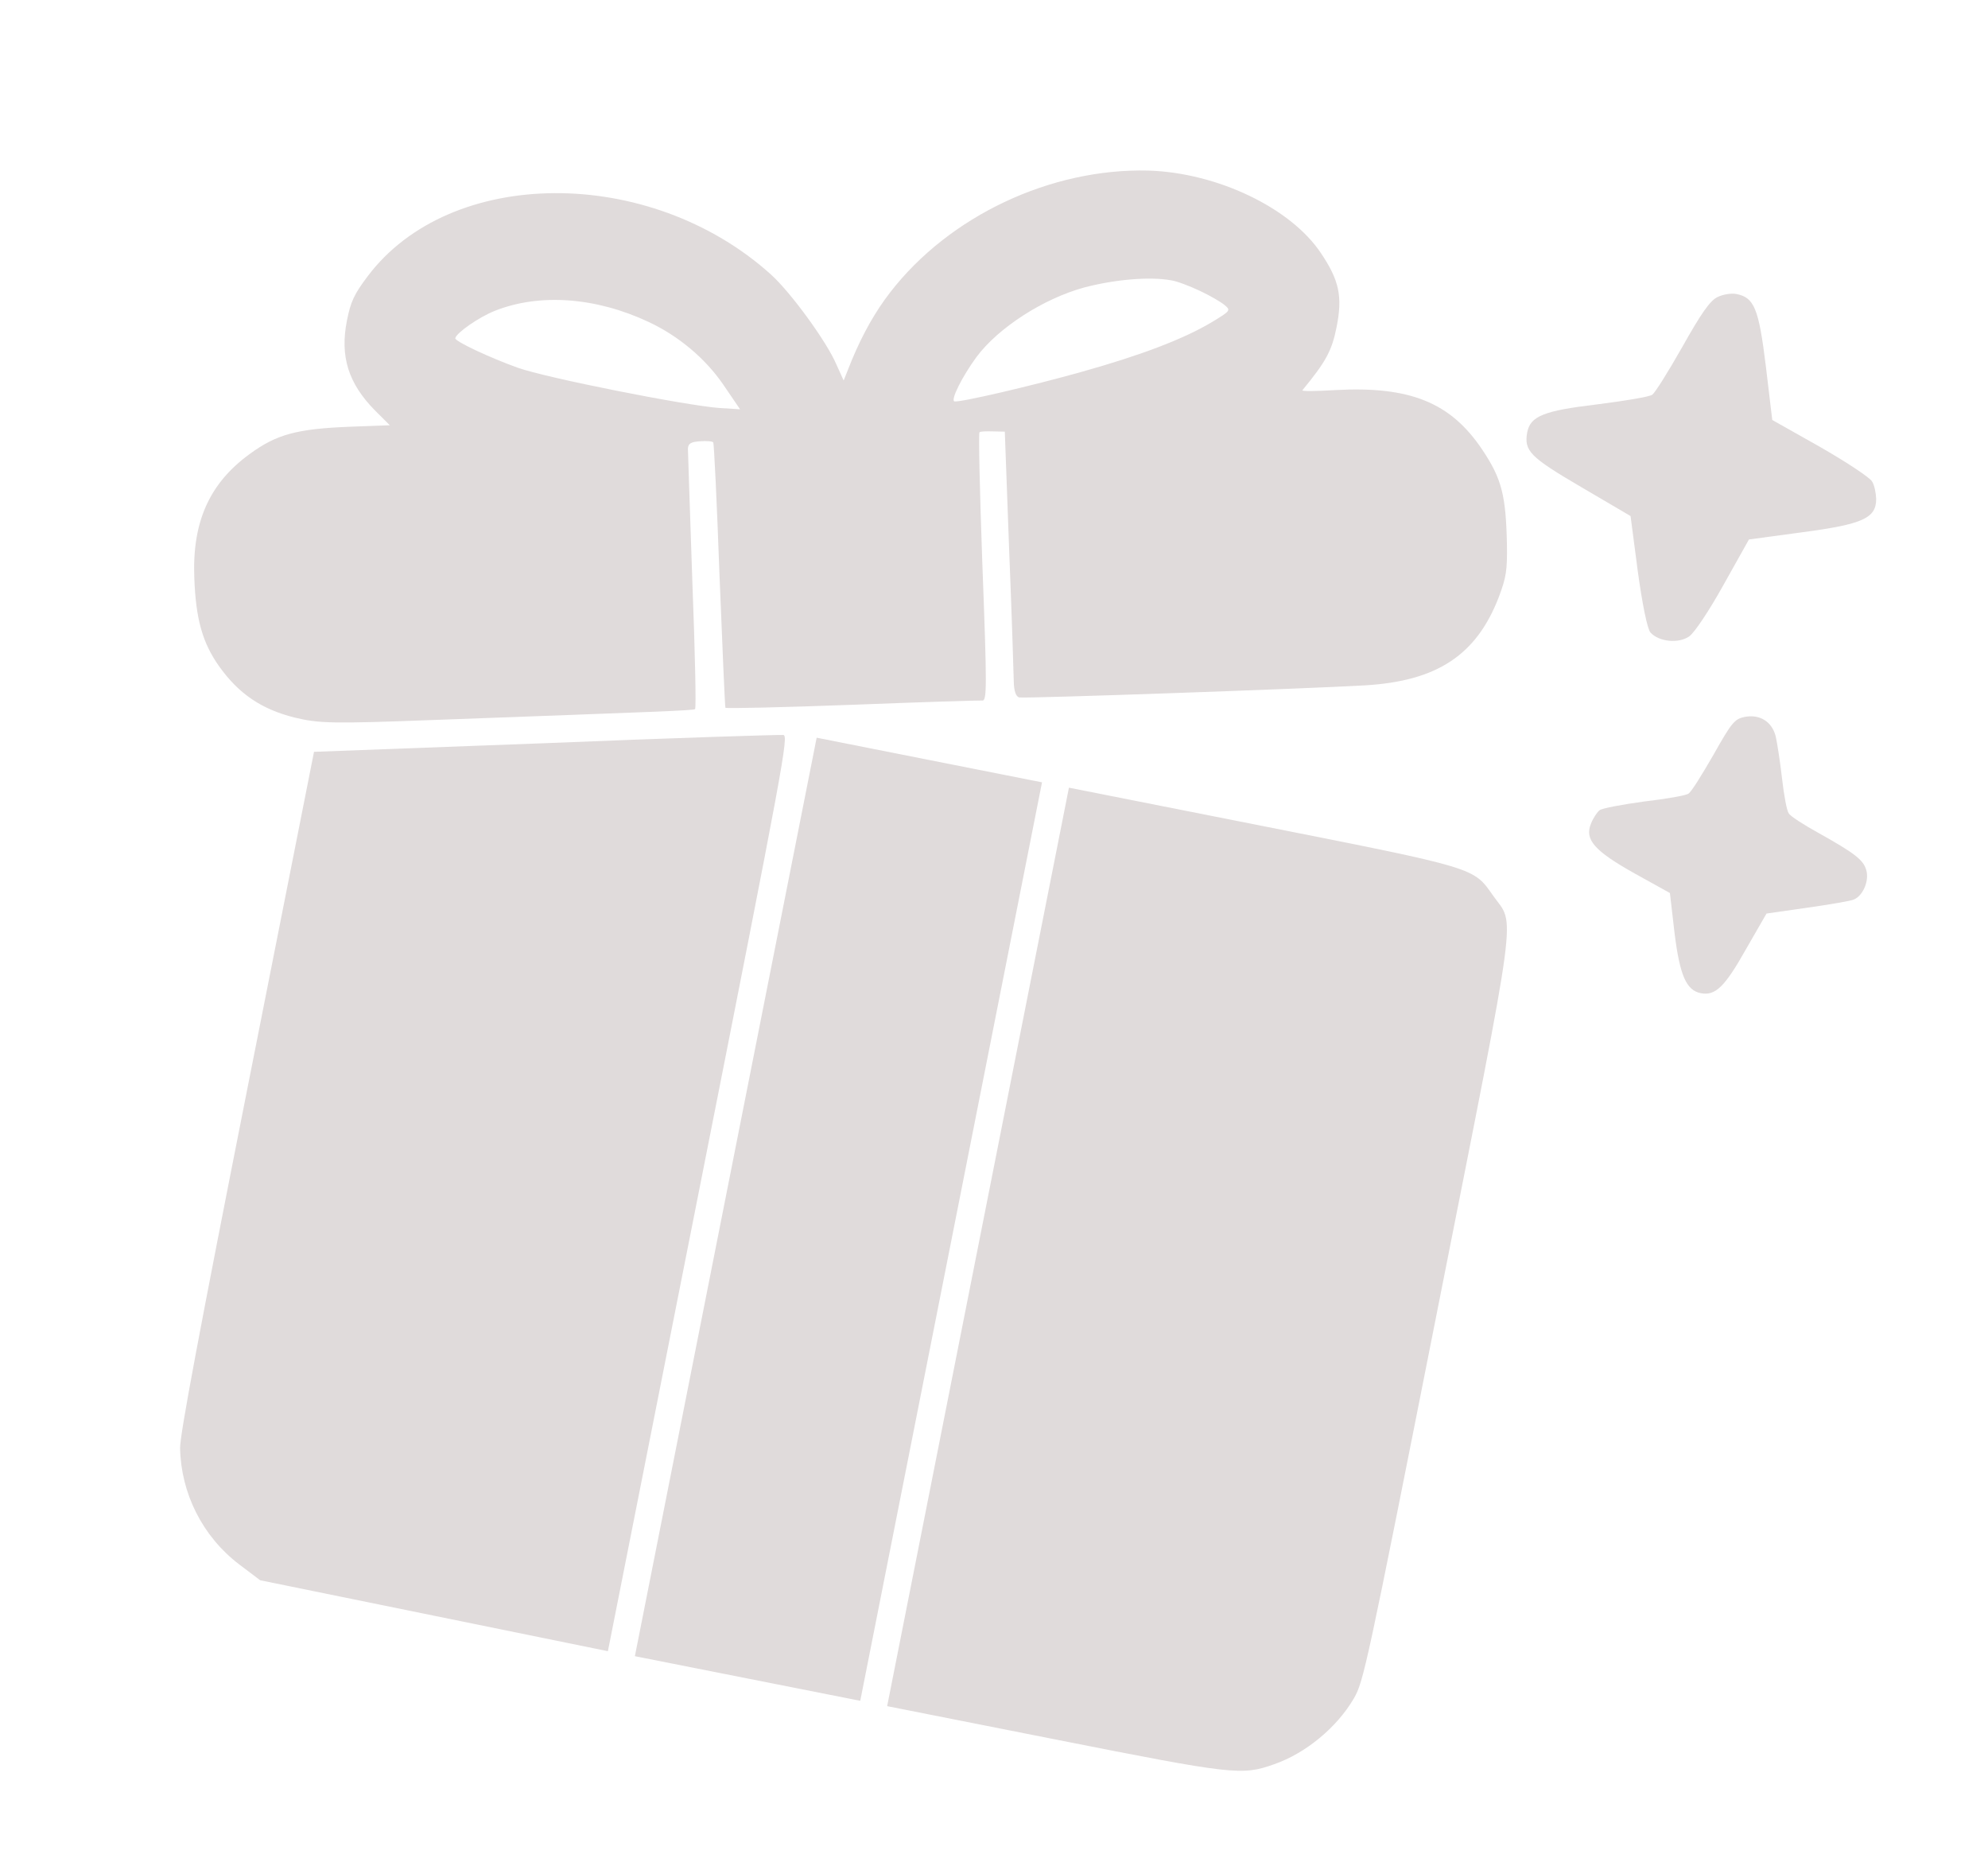
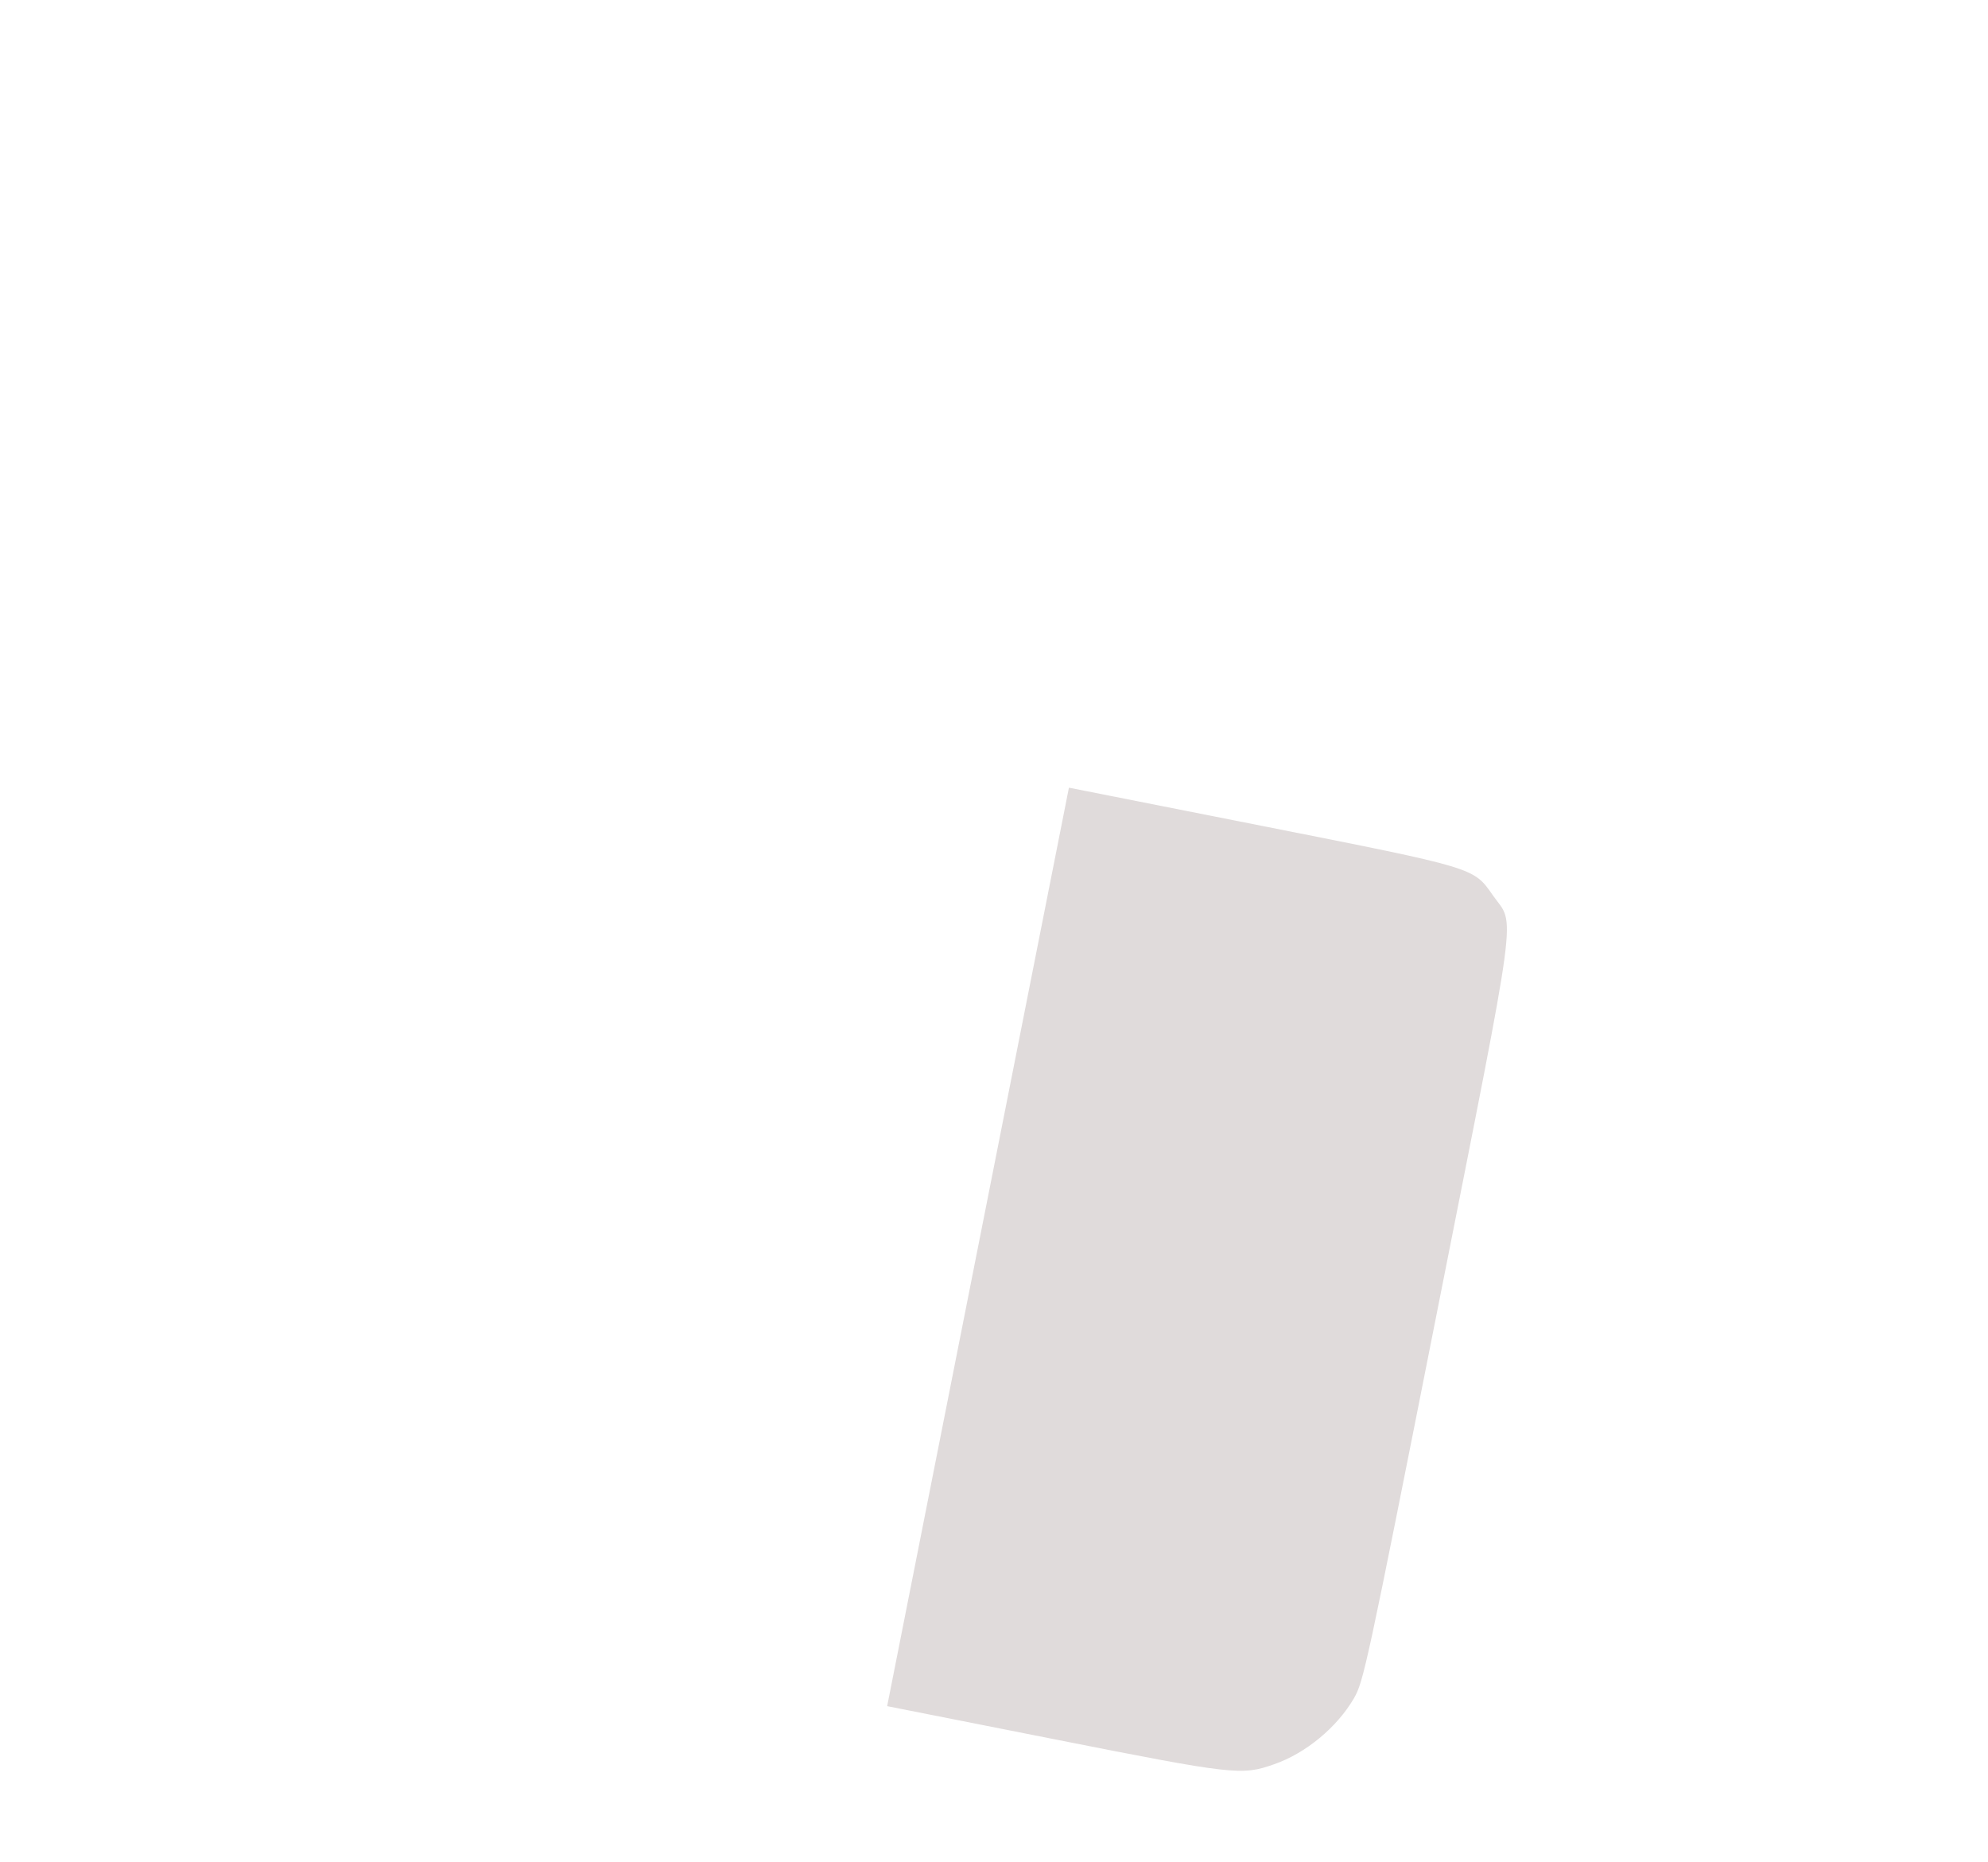
<svg xmlns="http://www.w3.org/2000/svg" width="126" height="118" viewBox="0 0 126 118" fill="none">
-   <path d="M72.786 10.809C66.614 10.651 60.167 13.672 56.413 18.534C55.491 19.725 54.709 21.099 53.996 22.797L53.471 24.111L53.008 23.089C52.405 21.662 50.122 18.53 48.863 17.394C41.173 10.466 28.532 10.534 23.295 17.517C22.453 18.636 22.228 19.101 21.988 20.316C21.536 22.597 22.085 24.301 23.764 26.006L24.707 26.946L22.163 27.041C18.813 27.175 17.527 27.519 15.816 28.775C13.28 30.622 12.176 33.062 12.315 36.612C12.41 39.267 12.848 40.749 13.886 42.218C15.134 43.971 16.581 44.944 18.671 45.468C20.193 45.836 21.028 45.869 27.502 45.621C41.941 45.09 43.948 45.022 44.054 44.932C44.131 44.881 44.051 41.254 43.881 36.856C43.736 32.441 43.6 28.648 43.6 28.426C43.62 28.098 43.795 28 44.379 27.96C44.784 27.93 45.176 27.963 45.206 28.035C45.257 28.112 45.439 31.892 45.602 36.444C45.785 40.999 45.946 44.775 45.976 44.848C46.032 44.903 49.659 44.823 54.078 44.657C58.476 44.486 62.154 44.372 62.239 44.389C62.559 44.453 62.562 43.656 62.256 35.575C62.098 31.113 62.01 27.418 62.082 27.388C62.138 27.333 62.538 27.323 62.934 27.335L63.685 27.351L63.959 34.805C64.125 38.892 64.243 42.659 64.253 43.171C64.263 43.793 64.391 44.151 64.605 44.193C64.988 44.269 82.679 43.65 86.489 43.429C91.083 43.164 93.581 41.51 94.998 37.825C95.464 36.588 95.531 36.136 95.511 34.559C95.449 31.401 95.192 30.353 93.943 28.489C91.943 25.501 89.358 24.457 84.632 24.718C83.421 24.789 82.488 24.803 82.548 24.727C84.036 22.916 84.414 22.238 84.718 20.703C85.097 18.784 84.878 17.766 83.732 16.055C81.822 13.174 77.146 10.941 72.786 10.809ZM76.061 18.436C76.71 18.741 77.405 19.145 77.631 19.345C78.011 19.664 77.982 19.702 76.824 20.403C75.014 21.485 72.331 22.505 68.532 23.569C65.435 24.441 60.86 25.507 60.497 25.435C60.22 25.38 60.988 23.849 61.898 22.611C63.284 20.758 66.127 18.928 68.704 18.22C70.621 17.713 72.854 17.513 74.223 17.762C74.59 17.812 75.413 18.13 76.061 18.436ZM41.112 20.401C42.997 21.284 44.709 22.709 45.859 24.398L46.906 25.935L45.593 25.852C43.475 25.699 34.628 23.948 32.807 23.299C31.028 22.659 28.818 21.623 28.856 21.432C28.924 21.09 30.362 20.09 31.372 19.692C34.208 18.57 37.767 18.831 41.112 20.401Z" fill="#E0DBDB" />
-   <path d="M108.837 18.832C108.369 19.071 107.812 19.869 106.614 22.003C105.731 23.556 104.885 24.917 104.711 25.016C104.553 25.14 102.972 25.403 101.2 25.628C97.842 26.026 96.999 26.369 96.796 27.392C96.586 28.569 96.953 28.952 100.209 30.859L103.345 32.699L103.804 36.201C104.085 38.251 104.408 39.865 104.608 40.082C105.155 40.678 106.396 40.79 107.064 40.325C107.4 40.081 108.309 38.732 109.239 37.056L110.849 34.184L114.241 33.725C118.063 33.219 118.915 32.834 118.912 31.615C118.899 31.236 118.8 30.729 118.646 30.499C118.496 30.248 117.007 29.266 115.355 28.319L112.326 26.612L111.918 23.186C111.468 19.53 111.181 18.853 110.051 18.629C109.731 18.566 109.182 18.656 108.837 18.832Z" fill="#E0DBDB" />
-   <path d="M110.573 45.428C109.926 45.565 109.747 45.796 108.588 47.848C107.878 49.081 107.194 50.186 107.02 50.285C106.862 50.409 105.601 50.624 104.195 50.789C102.806 50.979 101.541 51.216 101.383 51.34C101.226 51.464 100.975 51.835 100.839 52.185C100.419 53.187 101.03 53.907 103.603 55.346L105.839 56.586L106.134 59.126C106.467 61.806 106.878 62.752 107.795 62.933C108.712 63.114 109.311 62.546 110.645 60.174L111.962 57.887L114.561 57.515C115.997 57.312 117.305 57.084 117.475 57.007C118.024 56.805 118.44 55.935 118.311 55.245C118.165 54.529 117.648 54.117 115.255 52.779C114.316 52.261 113.471 51.717 113.373 51.542C113.249 51.385 113.068 50.396 112.946 49.331C112.825 48.266 112.639 47.077 112.545 46.66C112.308 45.727 111.54 45.242 110.573 45.428Z" fill="#E0DBDB" />
-   <path d="M45.999 75.845L40.239 104.945L47.381 106.359L54.523 107.773L60.283 78.673L66.043 49.573L58.901 48.159L51.76 46.745L45.999 75.845Z" fill="#E0DBDB" />
  <path d="M61.989 79.011L56.228 108.111L66.845 110.212C78.229 112.466 78.707 112.516 80.755 111.792C82.753 111.101 84.74 109.457 85.815 107.609C86.426 106.534 86.612 105.707 91.102 83.023C96.326 56.631 96.037 58.767 94.622 56.737C93.378 54.962 93.608 55.03 79.986 52.333L67.749 49.911L61.989 79.011Z" fill="#E0DBDB" />
-   <path d="M34.588 47.091L19.902 47.64L15.653 69.108C12.665 84.201 11.4 90.929 11.414 91.752C11.467 94.62 12.832 97.349 15.141 99.114L16.49 100.134L27.499 102.379L38.529 104.629L44.273 75.615C49.712 48.135 49.99 46.617 49.645 46.571C49.428 46.55 42.651 46.759 34.588 47.091Z" fill="#E0DBDB" />
</svg>